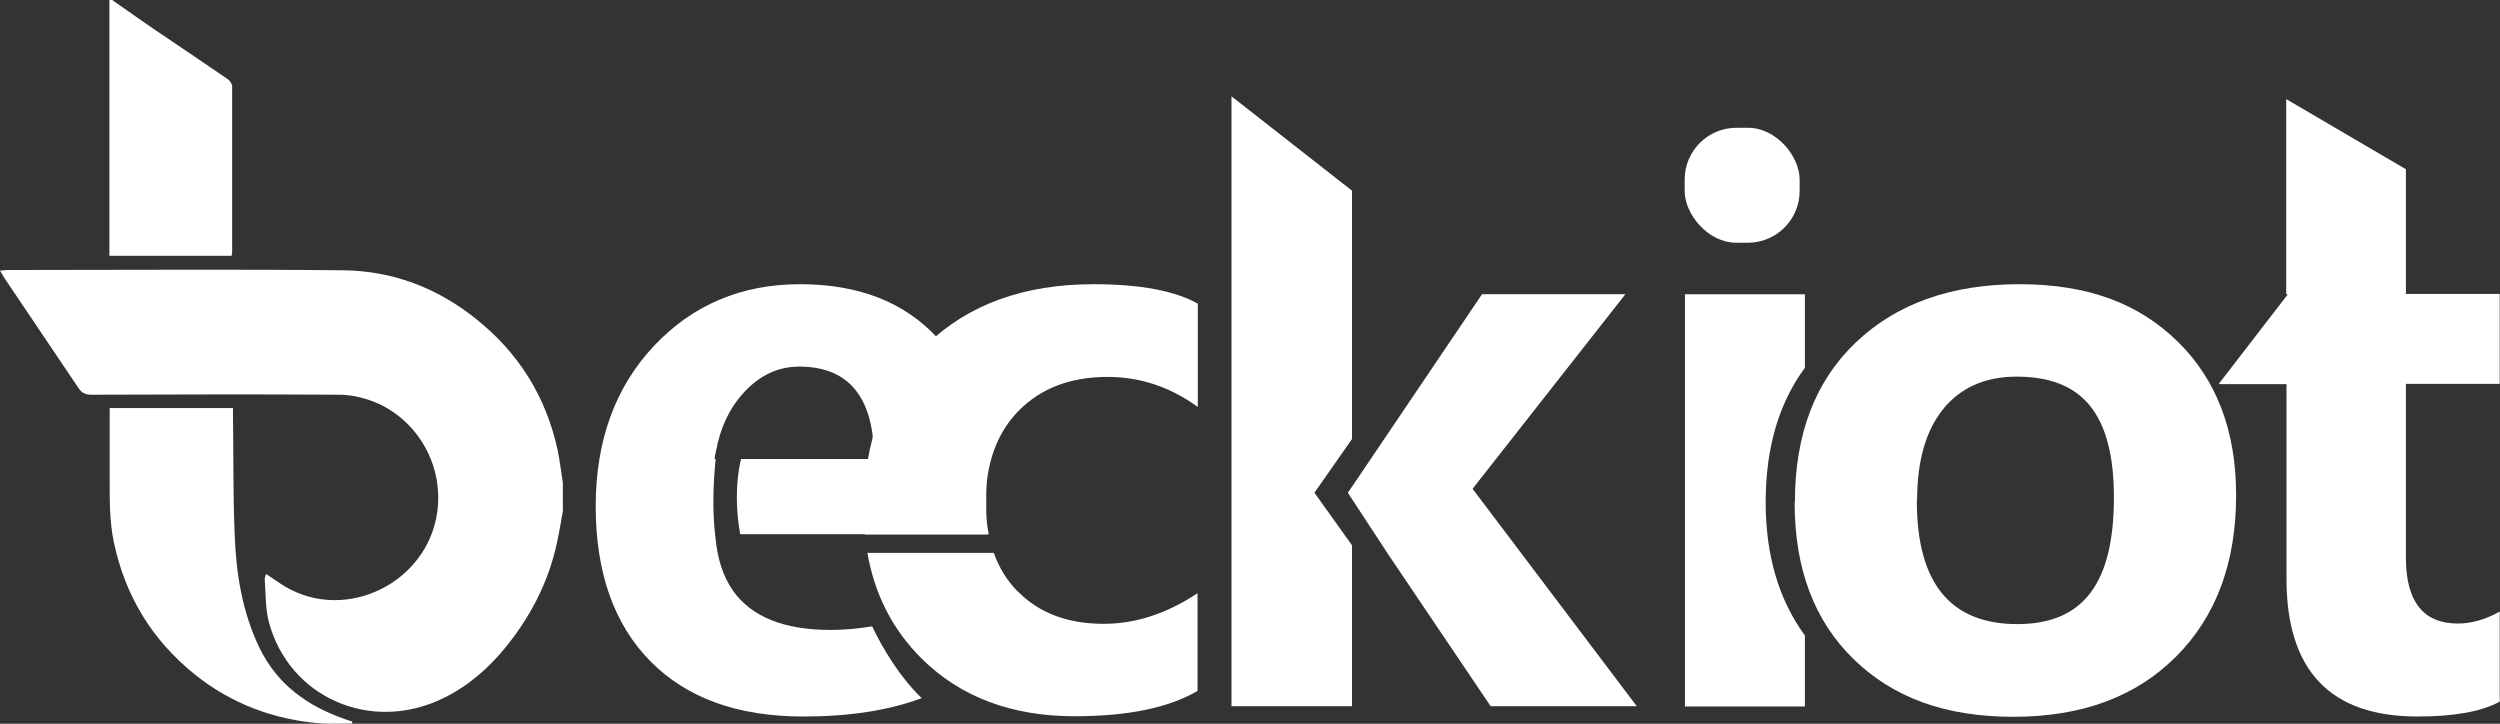
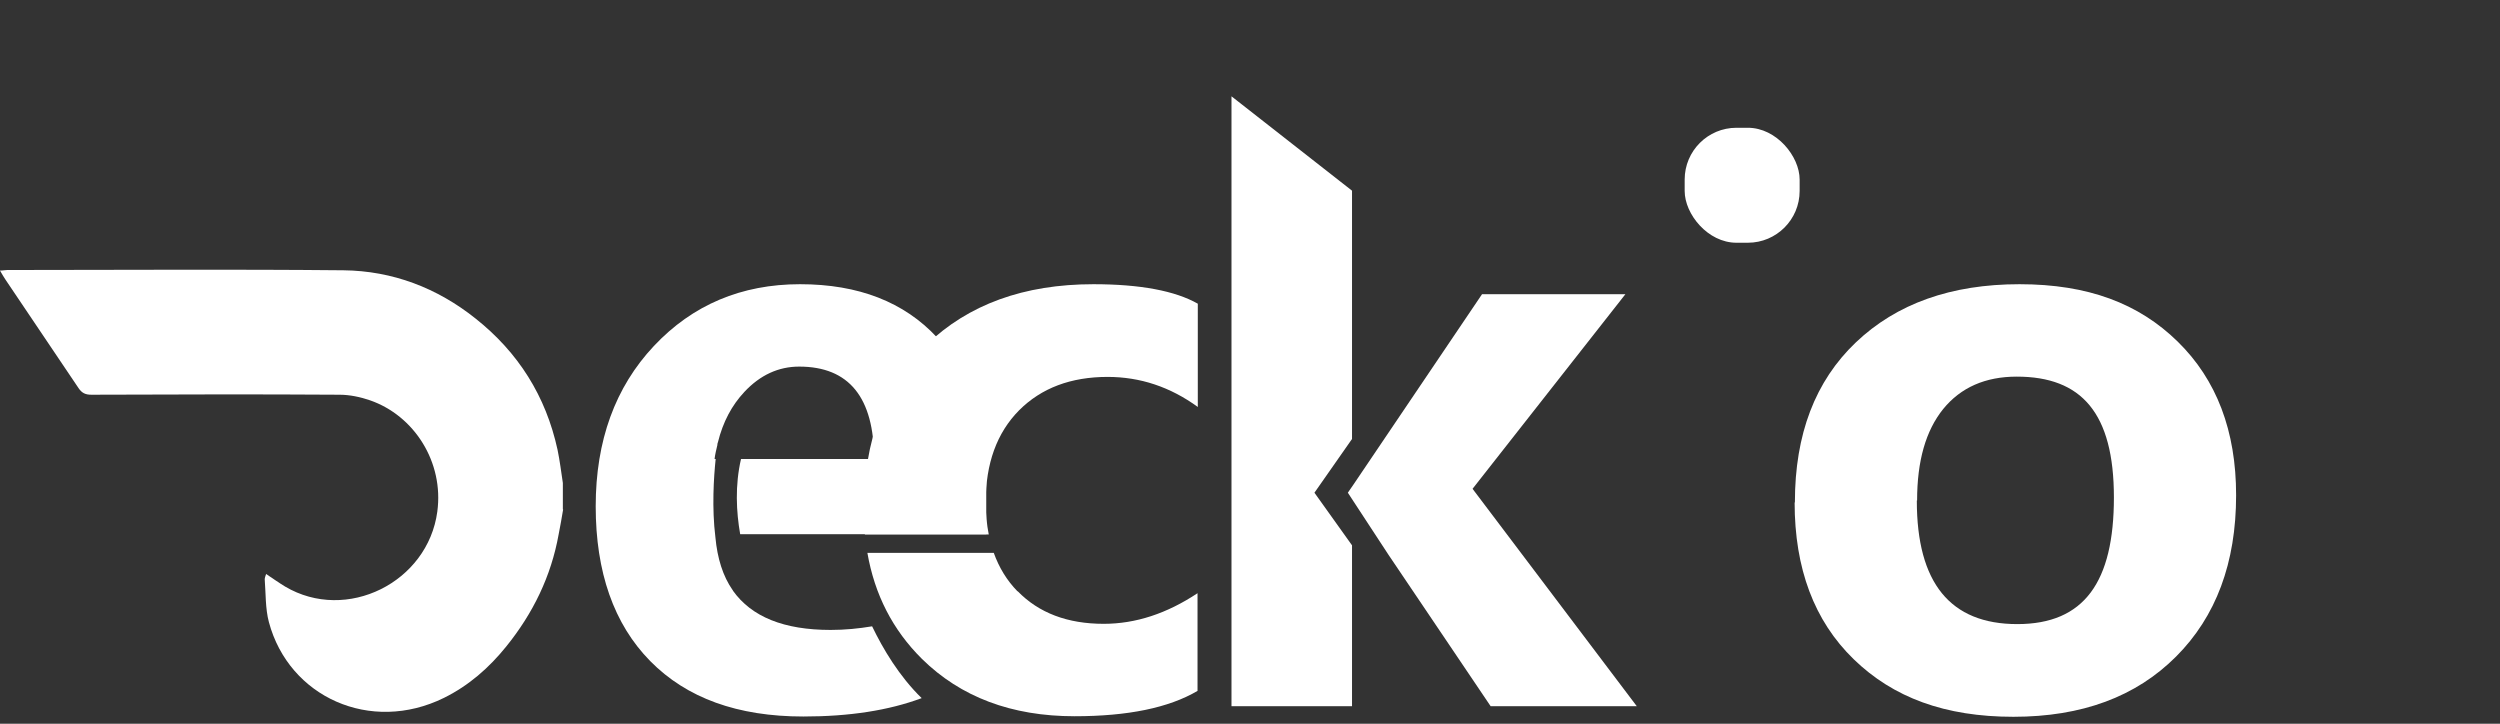
<svg xmlns="http://www.w3.org/2000/svg" id="_图层_1" data-name=" 图层 1" viewBox="0 0 89.81 26">
  <rect x="0" y="0" width="89.81" height="26" fill="#333333" stroke="none" />
  <defs>
    <style>
      .cls-1 {
        fill: #fff;
      }
    </style>
  </defs>
-   <path class="cls-1" d="m63.43,18.04c0-1.95.47-3.55,1.41-4.83v-2.64h-4.31v14.81h4.31v-2.55c-.93-1.27-1.41-2.86-1.41-4.79Z" />
-   <path class="cls-1" d="m89.81,25.2c-.65.36-1.64.54-2.96.54-3.14,0-4.71-1.65-4.71-4.95v-6.99h-2.44l2.49-3.23h-.06V3.56l4.3,2.52v4.48h3.37v3.23h-3.37v6.24c0,1.58.62,2.37,1.87,2.37.48,0,.98-.14,1.5-.43v3.23h0Z" />
  <path class="cls-1" d="m20.23,18.3c-.05.3-.1.59-.16.89-.27,1.51-.92,2.84-1.88,4.03-.62.77-1.35,1.41-2.24,1.85-2.64,1.3-5.57-.03-6.29-2.72-.13-.49-.11-1.02-.15-1.54,0-.06.03-.12.05-.19.24.16.45.31.68.45,2.21,1.31,5.13-.15,5.47-2.69.24-1.78-.83-3.45-2.42-4-.35-.12-.73-.2-1.1-.2-2.97-.02-5.94-.01-8.91,0-.21,0-.34-.06-.46-.24-.87-1.3-1.75-2.59-2.62-3.89-.06-.09-.12-.19-.2-.33.11,0,.18-.02.26-.02,4.03,0,8.06-.03,12.08.01,1.76.02,3.36.63,4.74,1.73,1.54,1.22,2.53,2.79,2.95,4.72.08.39.13.79.19,1.19v.97-.02Z" />
-   <path class="cls-1" d="m4.03,0c.5.35.99.7,1.49,1.04.89.6,1.78,1.2,2.67,1.81.07.05.15.17.15.25v5.97s-.01.07-.02.12H3.93V0h.11,0Z" />
-   <path class="cls-1" d="m12.63,25.99c-.36,0-.72.02-1.08,0-1.69-.13-3.23-.7-4.55-1.76-1.53-1.23-2.5-2.81-2.91-4.75-.16-.77-.15-1.55-.15-2.33v-2.49h4.43v.28c.02,1.42,0,2.83.06,4.25.05,1.41.27,2.79.89,4.08.64,1.32,1.72,2.09,3.06,2.56.09.03.18.06.27.09v.08h-.02Z" />
  <polygon class="cls-1" points="52.9 17.56 58.39 10.57 53.24 10.57 48.62 17.41 48.62 17.41 48.42 17.7 49.88 19.93 53.55 25.37 58.8 25.37 52.9 17.56" />
  <path class="cls-1" d="m31.33,22.5c-.48.08-.97.13-1.49.13-1.68,0-2.84-.47-3.51-1.41h0s0-.02-.01-.02c-.35-.5-.55-1.14-.62-1.9-.13-1.05-.06-2.15.01-2.81h-.04c.02-.17.06-.33.1-.5,0-.06.02-.1.02-.1h0c.18-.73.5-1.33.95-1.81.57-.61,1.23-.91,1.97-.91,1.79,0,2.69,1.11,2.69,3.32h-4.78c-.22.95-.17,1.9-.03,2.7h8.84v-1.83c0-2.22-.59-3.97-1.77-5.24-1.18-1.27-2.82-1.91-4.92-1.91s-3.86.74-5.25,2.22-2.09,3.4-2.09,5.76.65,4.23,1.96,5.56c1.31,1.33,3.14,1.99,5.5,1.99,1.66,0,3.07-.22,4.25-.66-.81-.79-1.39-1.77-1.78-2.58Z" />
  <g>
    <path class="cls-1" d="m39.28,10.21c-2.5,0-4.5.73-6,2.18s-2.25,3.43-2.25,5.95c0,.29.01.58.04.86h4.45c-.07-.36-.11-.74-.11-1.15,0-1.4.4-2.5,1.2-3.31.8-.8,1.86-1.2,3.18-1.2,1.17,0,2.25.36,3.24,1.08v-3.71c-.81-.46-2.06-.7-3.75-.7Z" />
    <path class="cls-1" d="m36.55,21.24c-.38-.39-.66-.85-.85-1.38h-4.54c.26,1.5.91,2.77,1.96,3.81,1.39,1.37,3.22,2.06,5.48,2.06,1.91,0,3.38-.3,4.42-.91v-3.51c-1.1.73-2.22,1.1-3.37,1.1-1.3,0-2.33-.39-3.09-1.17h-.01Z" />
  </g>
  <path class="cls-1" d="m64.48,18.04c0-2.44.73-4.35,2.19-5.74,1.46-1.39,3.42-2.09,5.88-2.09s4.28.69,5.68,2.06,2.1,3.21,2.1,5.52c0,2.43-.72,4.36-2.16,5.8-1.44,1.44-3.38,2.16-5.84,2.16s-4.32-.69-5.74-2.07-2.12-3.26-2.12-5.63h.01Zm4.38-.05c0,2.95,1.2,4.43,3.61,4.43s3.47-1.52,3.47-4.55-1.16-4.34-3.49-4.34c-1.13,0-2.01.39-2.64,1.16-.63.78-.94,1.87-.94,3.29h-.01Z" />
  <rect class="cls-1" x="60.52" y="4.59" width="4.13" height="4.13" rx="1.86" ry="1.86" />
  <polygon class="cls-1" points="48.57 6.85 44.24 3.46 44.24 25.37 48.57 25.37 48.57 19.59 47.22 17.7 48.57 15.77 48.57 6.85" />
</svg>